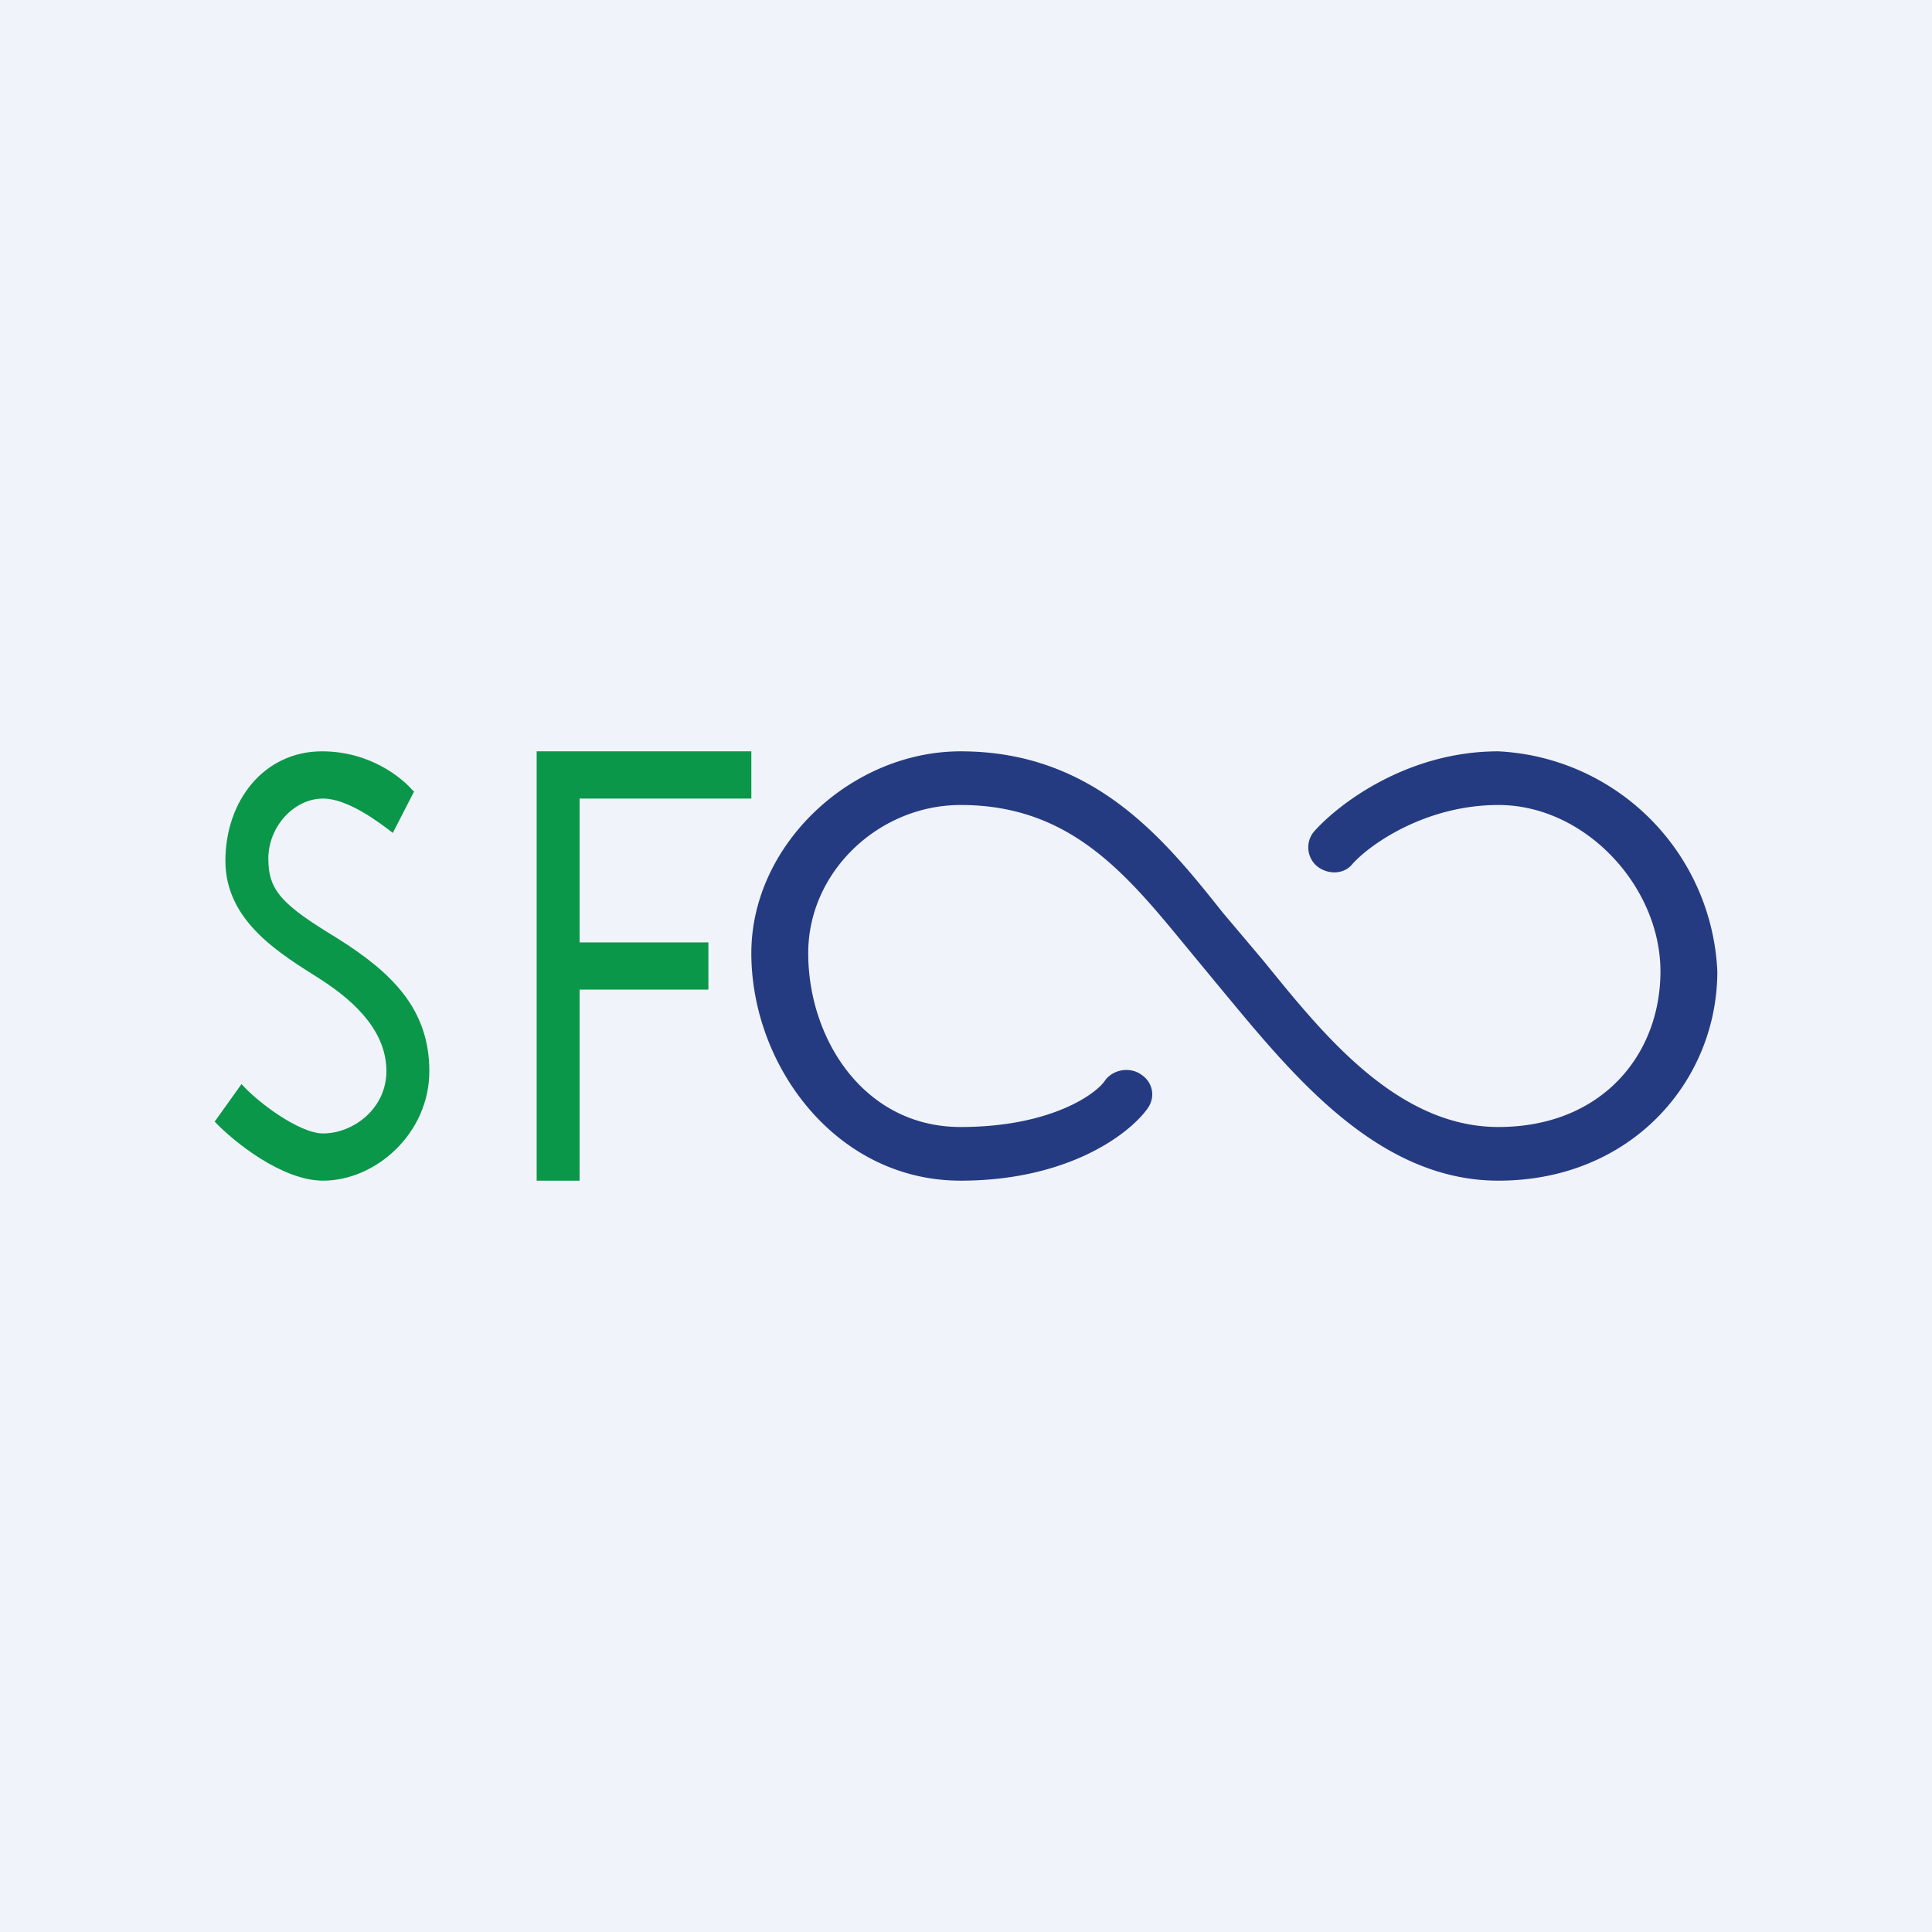
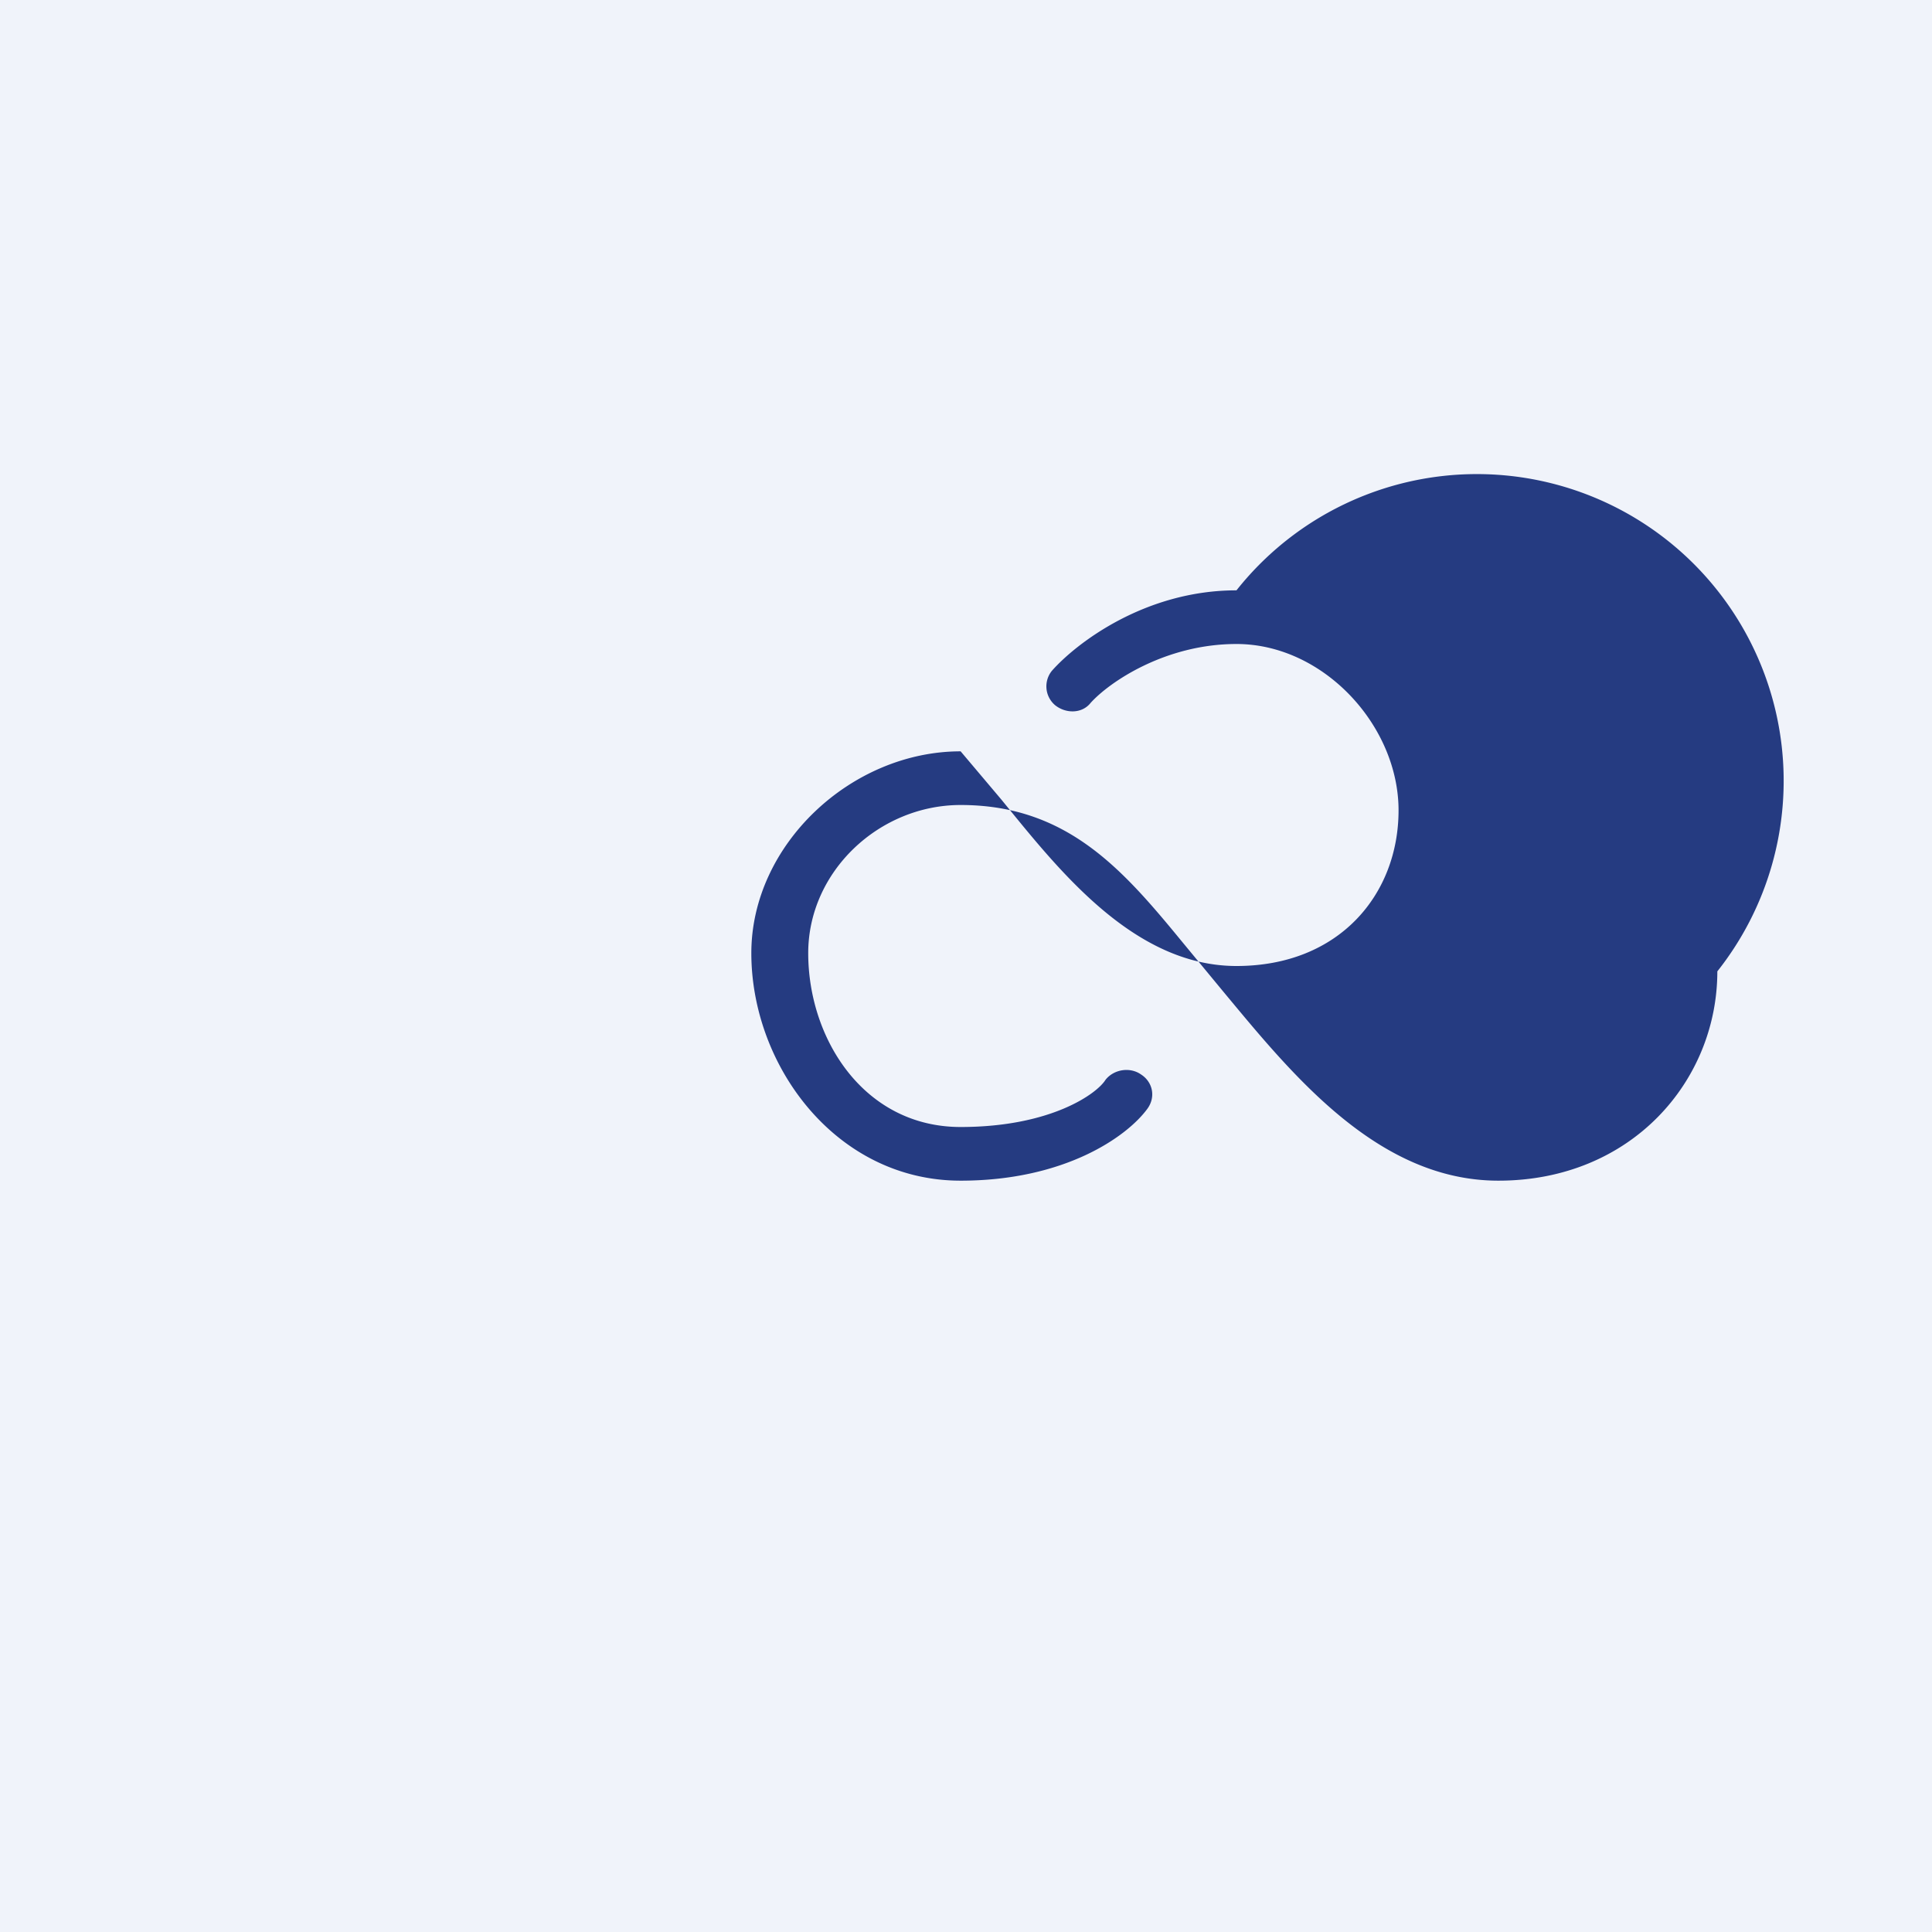
<svg xmlns="http://www.w3.org/2000/svg" width="18" height="18" viewBox="0 0 18 18">
  <path fill="#F0F3FA" d="M0 0h18v18H0z" />
-   <path d="M8.95 7c1.24 0 1.9.82 2.44 1.5l.38.45c.53.65 1.23 1.55 2.19 1.55s1.51-.67 1.51-1.45c0-.79-.7-1.55-1.51-1.55-.67 0-1.19.36-1.36.55-.08.1-.23.1-.33.02a.23.23 0 0 1-.03-.32c.23-.26.87-.75 1.72-.75A2.15 2.15 0 0 1 16 9.05c0 1.02-.8 1.95-2.04 1.95-1.13 0-1.93-1-2.57-1.77l-.38-.46C10.46 8.1 9.94 7.5 8.95 7.5c-.76 0-1.42.62-1.42 1.38 0 .8.52 1.62 1.42 1.62.84 0 1.27-.31 1.35-.44.08-.1.23-.12.33-.05.11.07.14.21.06.32-.19.26-.77.67-1.74.67C7.79 11 7 9.93 7 8.88 7 7.87 7.93 7 8.95 7Z" fill="#253B81" />
-   <path d="m3.86 7.37-.2.39c-.13-.1-.42-.32-.65-.32-.27 0-.51.26-.51.56 0 .3.13.43.64.74.51.32.86.66.86 1.24S3.5 11 3.01 11c-.38 0-.83-.36-1.01-.55l.25-.35c.15.17.54.46.76.46.28 0 .59-.23.59-.58s-.26-.63-.62-.86c-.36-.23-.88-.53-.88-1.1C2.1 7.46 2.46 7 3 7c.45 0 .75.25.85.37ZM5 7h2v.44H5.4v1.34h1.2v.44H5.4V11H5V7Z" fill="#0B9749" />
+   <path d="M8.95 7l.38.45c.53.65 1.23 1.55 2.19 1.55s1.51-.67 1.51-1.45c0-.79-.7-1.55-1.51-1.55-.67 0-1.19.36-1.36.55-.08.1-.23.1-.33.02a.23.23 0 0 1-.03-.32c.23-.26.87-.75 1.72-.75A2.15 2.15 0 0 1 16 9.05c0 1.02-.8 1.95-2.04 1.95-1.13 0-1.93-1-2.57-1.77l-.38-.46C10.46 8.1 9.94 7.5 8.95 7.5c-.76 0-1.42.62-1.42 1.38 0 .8.52 1.62 1.42 1.62.84 0 1.27-.31 1.35-.44.08-.1.23-.12.33-.05.11.07.14.21.06.32-.19.26-.77.67-1.74.67C7.79 11 7 9.93 7 8.88 7 7.87 7.93 7 8.95 7Z" fill="#253B81" />
</svg>